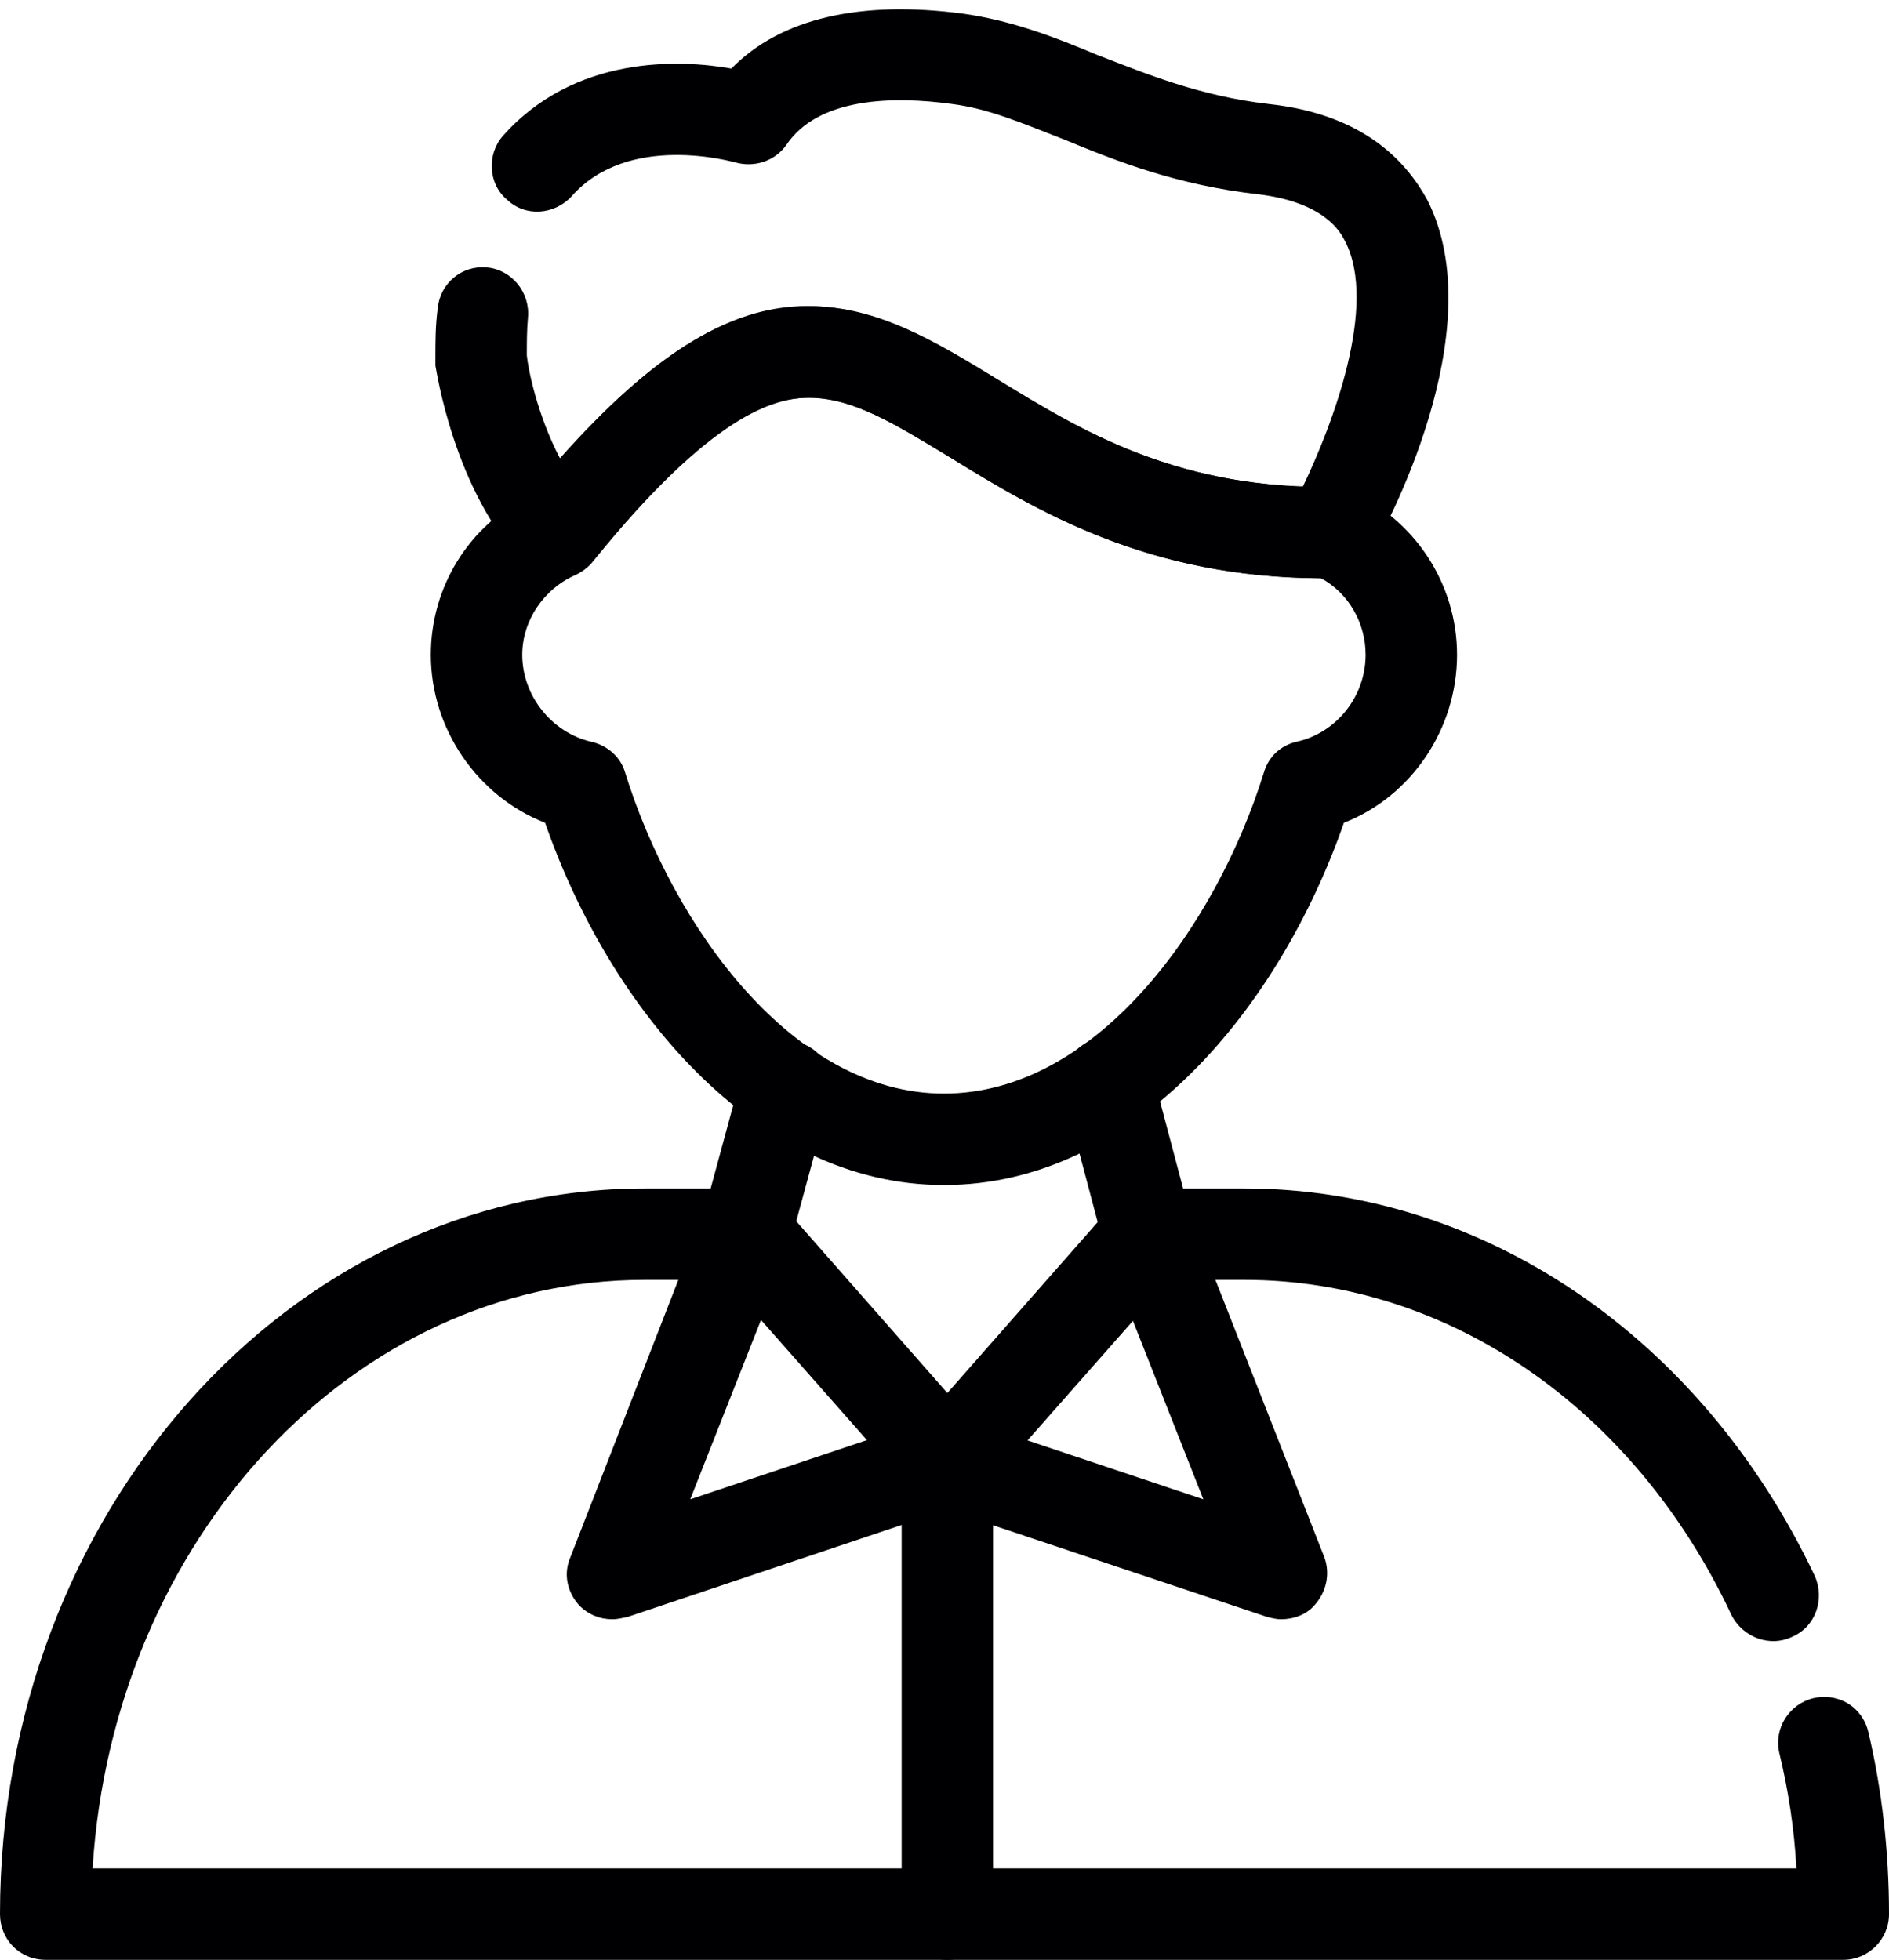
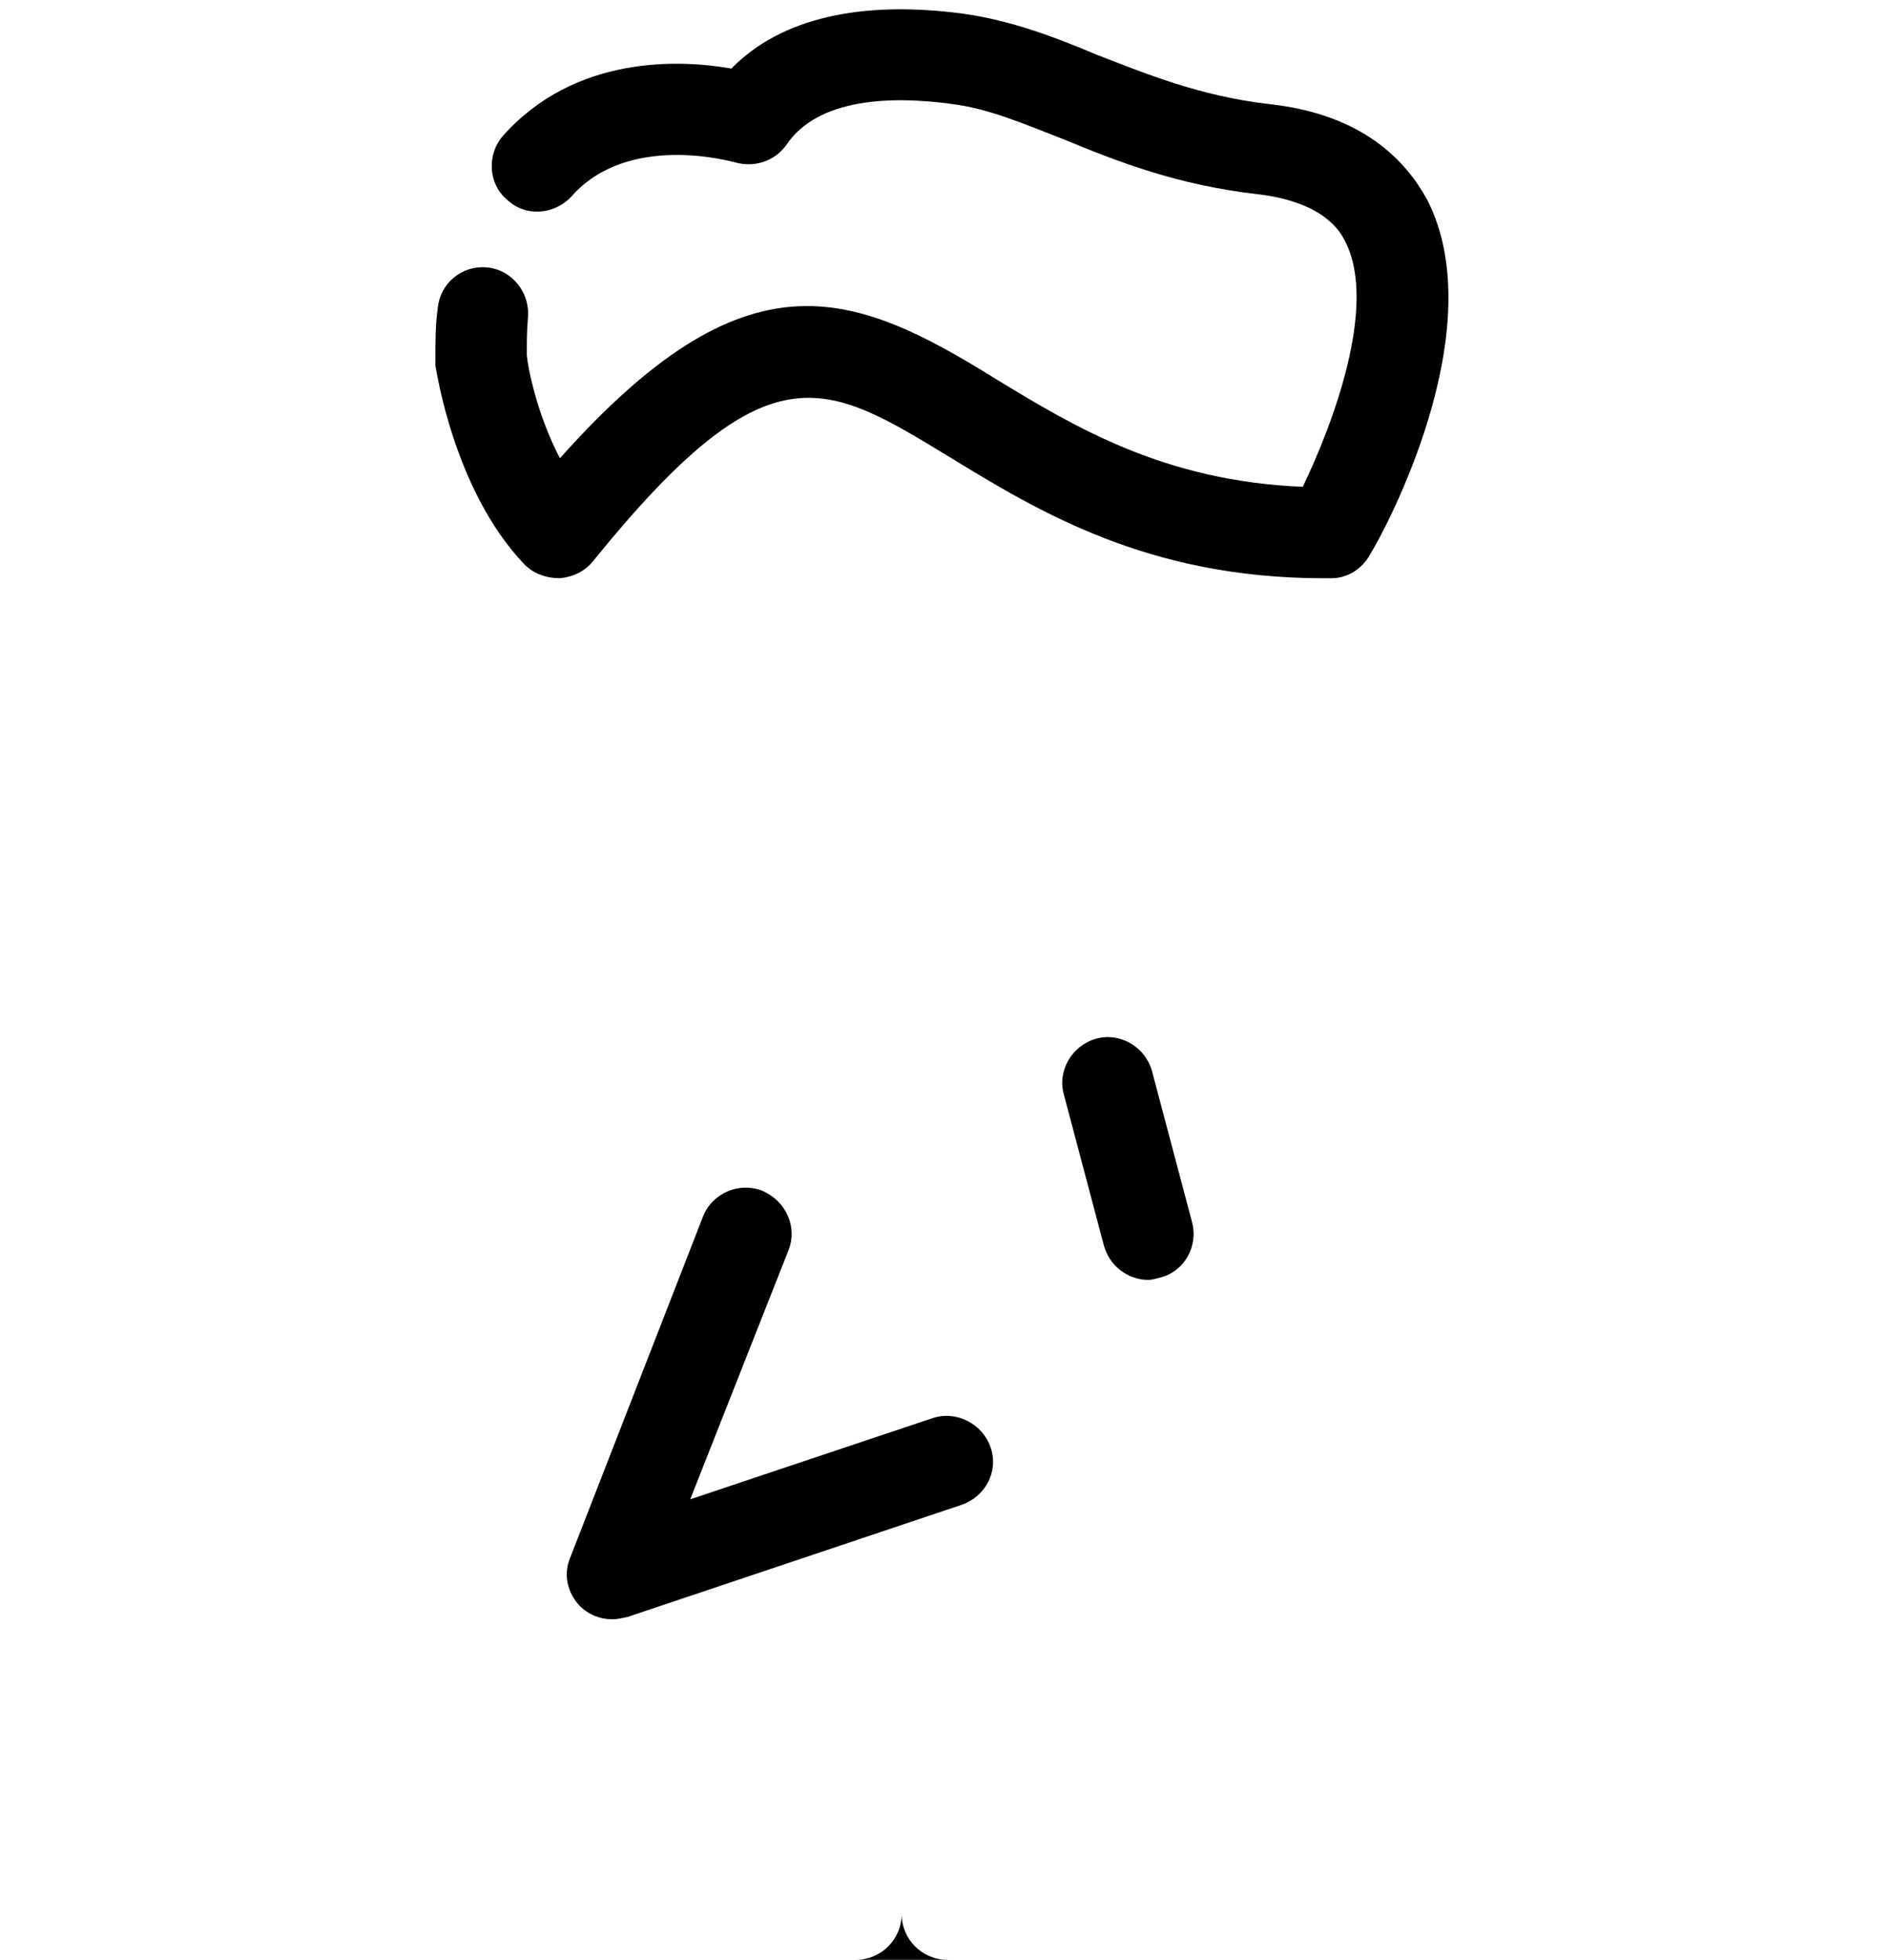
<svg xmlns="http://www.w3.org/2000/svg" clip-rule="evenodd" fill-rule="evenodd" height="1715.0" image-rendering="optimizeQuality" preserveAspectRatio="xMidYMid meet" shape-rendering="geometricPrecision" text-rendering="geometricPrecision" version="1.0" viewBox="27.0 -8.0 1653.0 1715.0" width="1653.0" zoomAndPan="magnify">
  <g>
    <g>
      <g id="change1_2">
-         <path d="M853 1029c-166,0 -293,-156 -349,-317 -59,-23 -100,-82 -100,-147 0,-59 33,-113 86,-139 95,-117 169,-166 246,-166 59,0 110,31 164,64 72,44 153,94 285,94l6 0c6,0 11,1 16,3 58,25 95,82 95,144 0,65 -40,124 -99,147 -56,161 -183,317 -350,317zm-117 -689c-32,0 -86,15 -190,143 -4,5 -9,9 -15,12 -28,12 -47,40 -47,70 0,36 26,68 60,76 14,3 26,13 30,27 42,135 147,281 279,281 133,0 238,-146 280,-281 4,-14 15,-24 29,-27 35,-8 60,-40 60,-76 0,-28 -15,-54 -39,-67 -153,-1 -249,-59 -325,-106 -48,-29 -85,-52 -122,-52z" fill="#000002" />
-       </g>
+         </g>
      <g id="change1_5">
-         <path d="M1640 1707l-1573 0c-23,0 -40,-18 -40,-40 0,-350 253,-635 564,-635l89 0c11,0 22,5 30,13l146 166 146 -166c7,-8 18,-13 30,-13l84 0c209,0 400,130 499,339 9,20 1,44 -19,53 -20,10 -44,1 -54,-19 -85,-181 -248,-293 -426,-293l-66 0 -164 186c-8,8 -19,13 -30,13 -12,0 -23,-5 -30,-13l-164 -186 -71 0c-255,0 -465,227 -483,515l1491 0c-2,-35 -7,-68 -15,-101 -5,-22 9,-43 30,-48 22,-5 43,8 48,30 12,51 18,105 18,159 0,22 -18,40 -40,40z" fill="#000002" />
-       </g>
+         </g>
      <g id="change1_4">
-         <path d="M1148 1409c-4,0 -8,-1 -12,-2l-293 -98c-21,-7 -32,-29 -25,-50 7,-21 29,-33 50,-26l212 71 -86 -218c-8,-20 2,-44 23,-52 21,-8 44,2 52,23l117 298c5,14 2,30 -9,42 -7,8 -18,12 -29,12z" fill="#000002" />
-       </g>
+         </g>
      <g id="change1_3">
        <path d="M563 1409c-11,0 -21,-4 -29,-12 -11,-12 -14,-28 -8,-42l116 -298c8,-21 32,-31 52,-23 21,9 31,32 23,52l-86 218 212 -71c21,-7 44,5 51,26 7,21 -5,43 -26,50l-292 98c-5,1 -9,2 -13,2z" fill="#000002" />
      </g>
      <g id="change1_6">
-         <path d="M680 1112c-4,0 -7,-1 -11,-2 -21,-5 -34,-27 -28,-49l35 -129c5,-21 27,-34 49,-28 21,5 34,27 28,49l-35 129c-4,18 -21,30 -38,30z" fill="#000002" />
-       </g>
+         </g>
      <g id="change1_7">
        <path d="M1032 1112c-18,0 -34,-12 -39,-30l-35 -132c-6,-21 7,-43 28,-49 21,-6 43,7 49,28l35 132c6,22 -7,44 -28,49 -4,1 -7,2 -10,2z" fill="#000002" />
      </g>
      <g id="change1_8">
        <path d="M1185 498c-154,0 -250,-59 -327,-106 -110,-67 -159,-98 -312,91 -7,9 -18,14 -29,15 -12,0 -23,-4 -31,-12 -62,-65 -77,-170 -78,-174 0,-2 0,-4 0,-6 0,-15 0,-29 2,-44 2,-22 21,-38 43,-36 22,2 38,22 36,44 -1,11 -1,22 -1,33 1,11 9,52 29,90 163,-183 255,-148 382,-69 69,42 147,89 268,94 26,-54 66,-159 37,-215 -4,-8 -18,-34 -76,-41 -71,-8 -124,-29 -170,-48 -36,-14 -66,-27 -98,-31 -51,-7 -117,-6 -145,36 -10,14 -28,20 -45,15 -1,0 -93,-27 -143,30 -15,16 -40,18 -56,3 -17,-14 -18,-40 -4,-56 63,-71 155,-67 200,-59 43,-44 113,-60 203,-48 42,6 79,20 117,36 44,17 90,36 150,43 84,9 121,51 139,84 58,114 -38,291 -50,310 -7,13 -20,21 -34,21 -2,0 -5,0 -7,0z" fill="#000002" />
      </g>
      <g id="change1_1">
-         <path d="M856 1707c-22,0 -40,-18 -40,-40l0 -396c0,-22 18,-40 40,-40 22,0 40,18 40,40l0 396c0,22 -18,40 -40,40z" fill="#000002" />
+         <path d="M856 1707c-22,0 -40,-18 -40,-40l0 -396l0 396c0,22 -18,40 -40,40z" fill="#000002" />
      </g>
    </g>
  </g>
</svg>